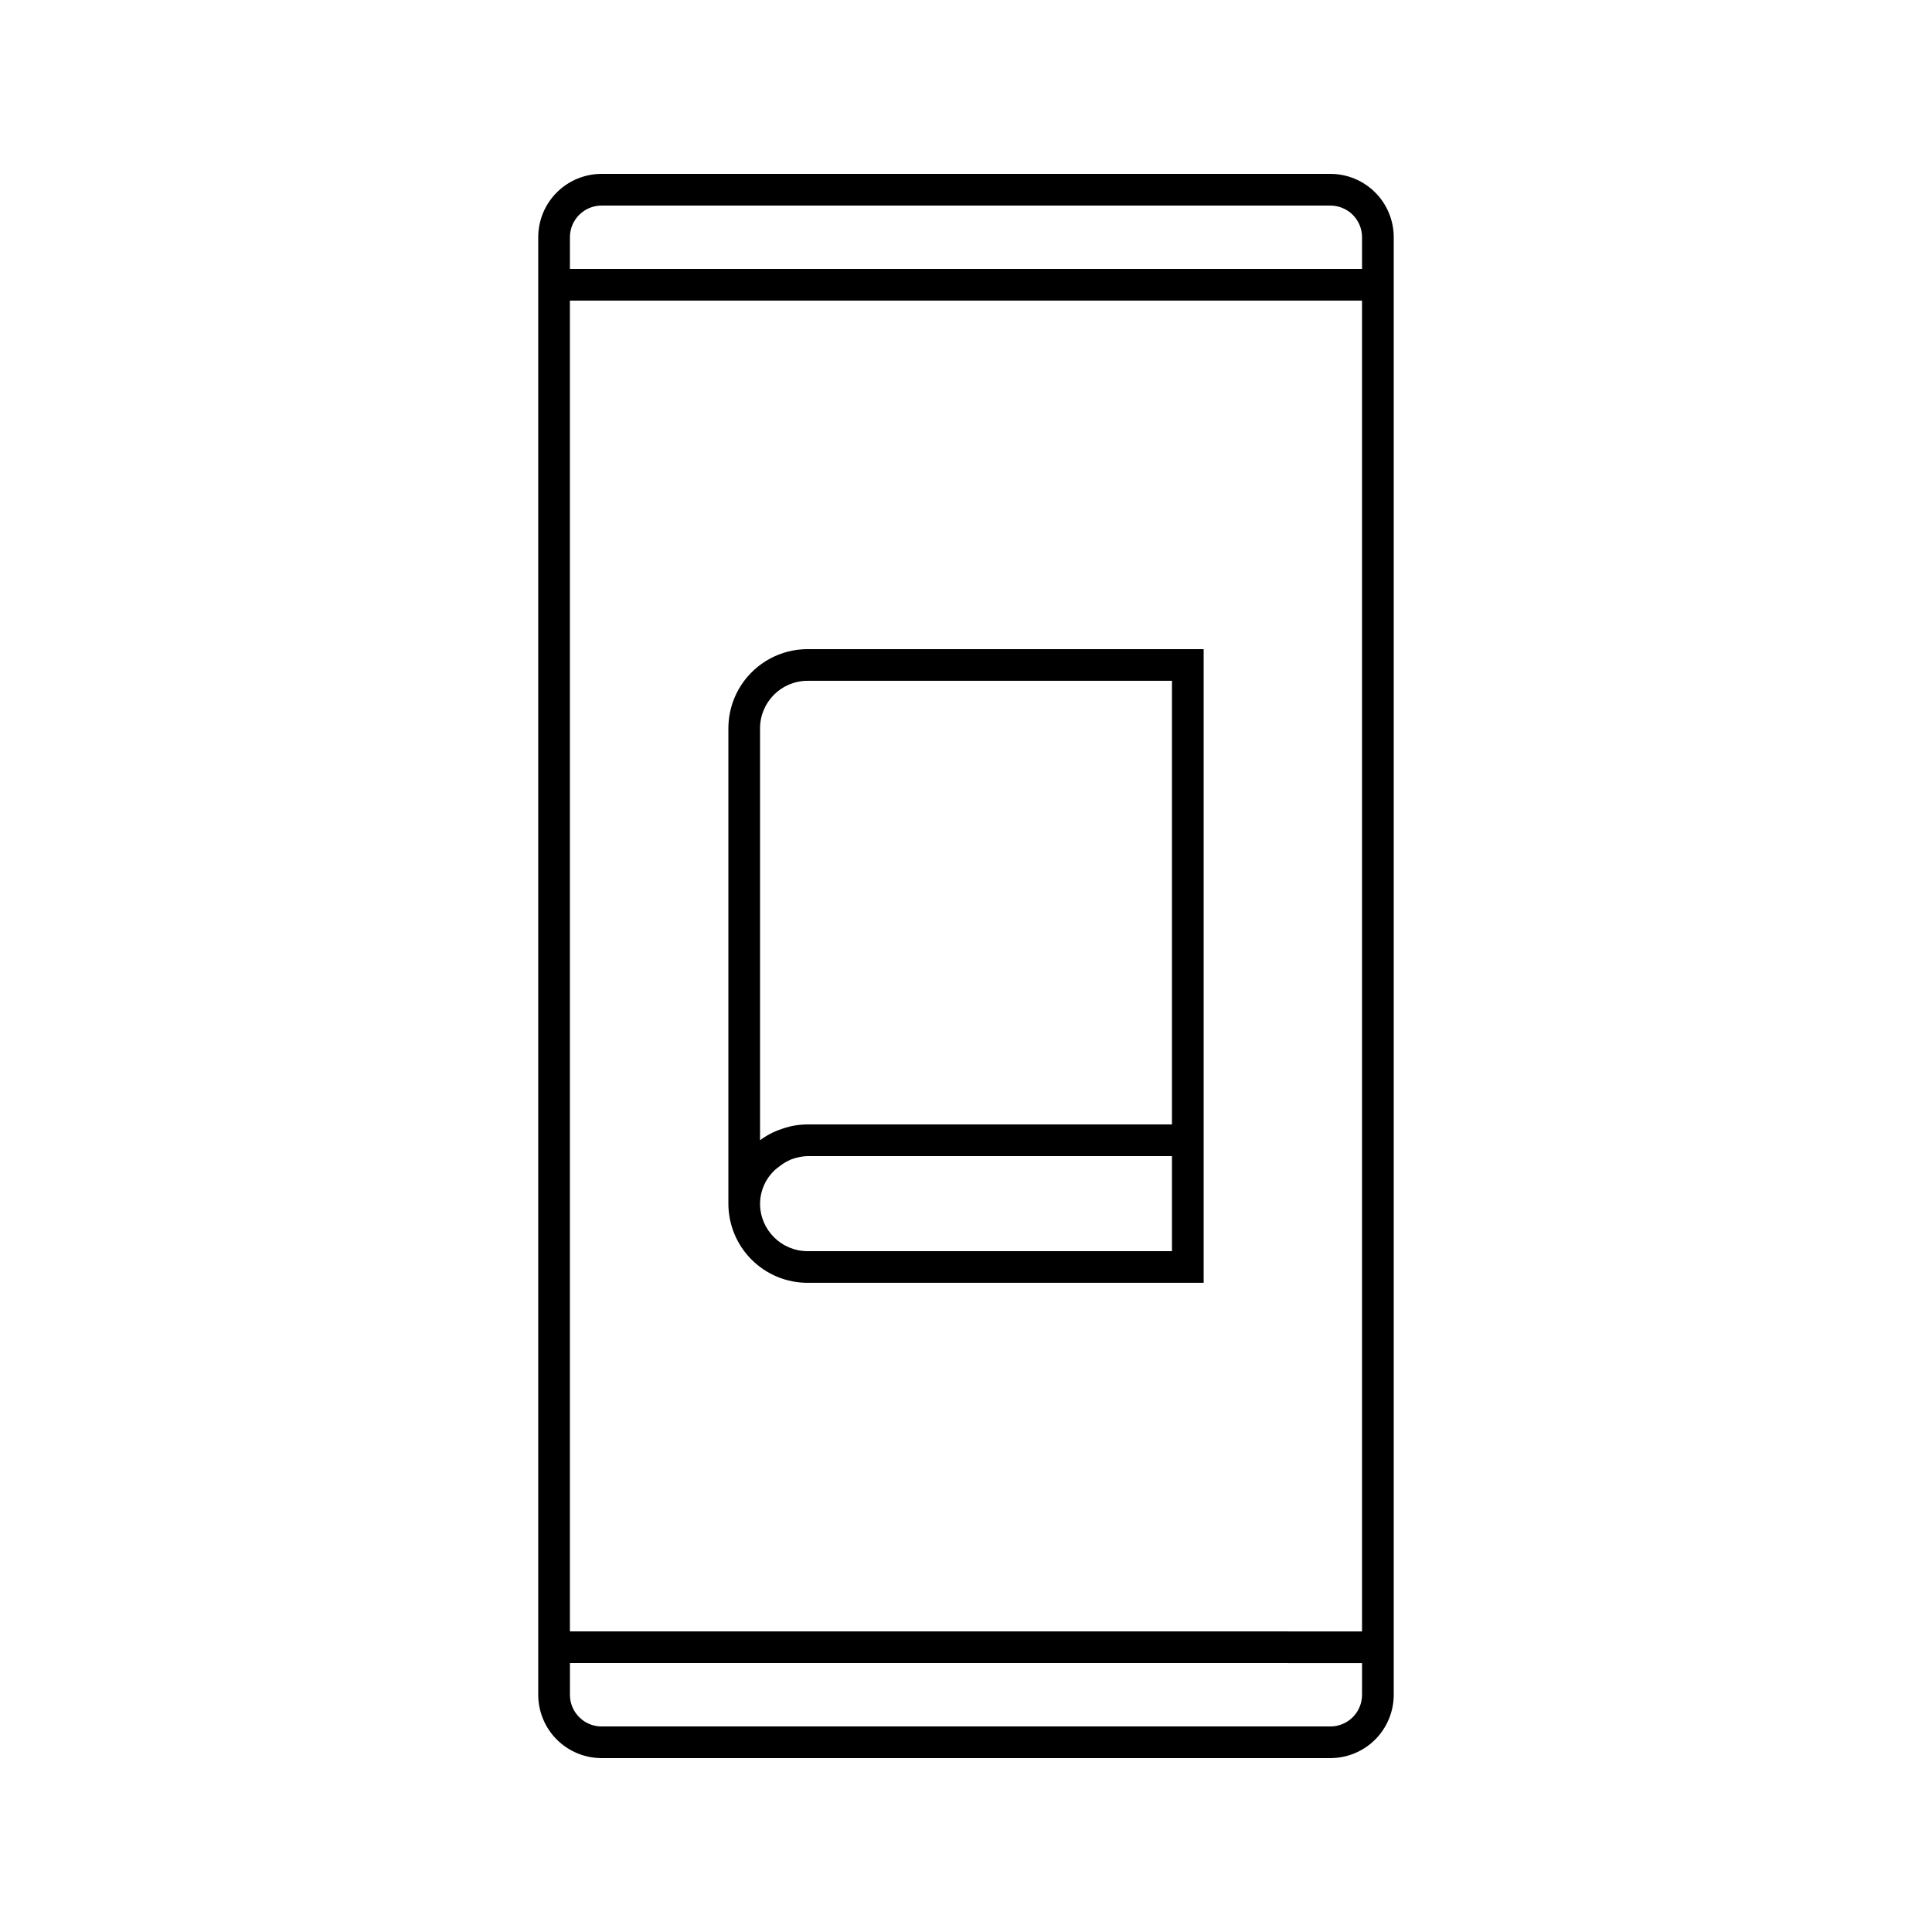
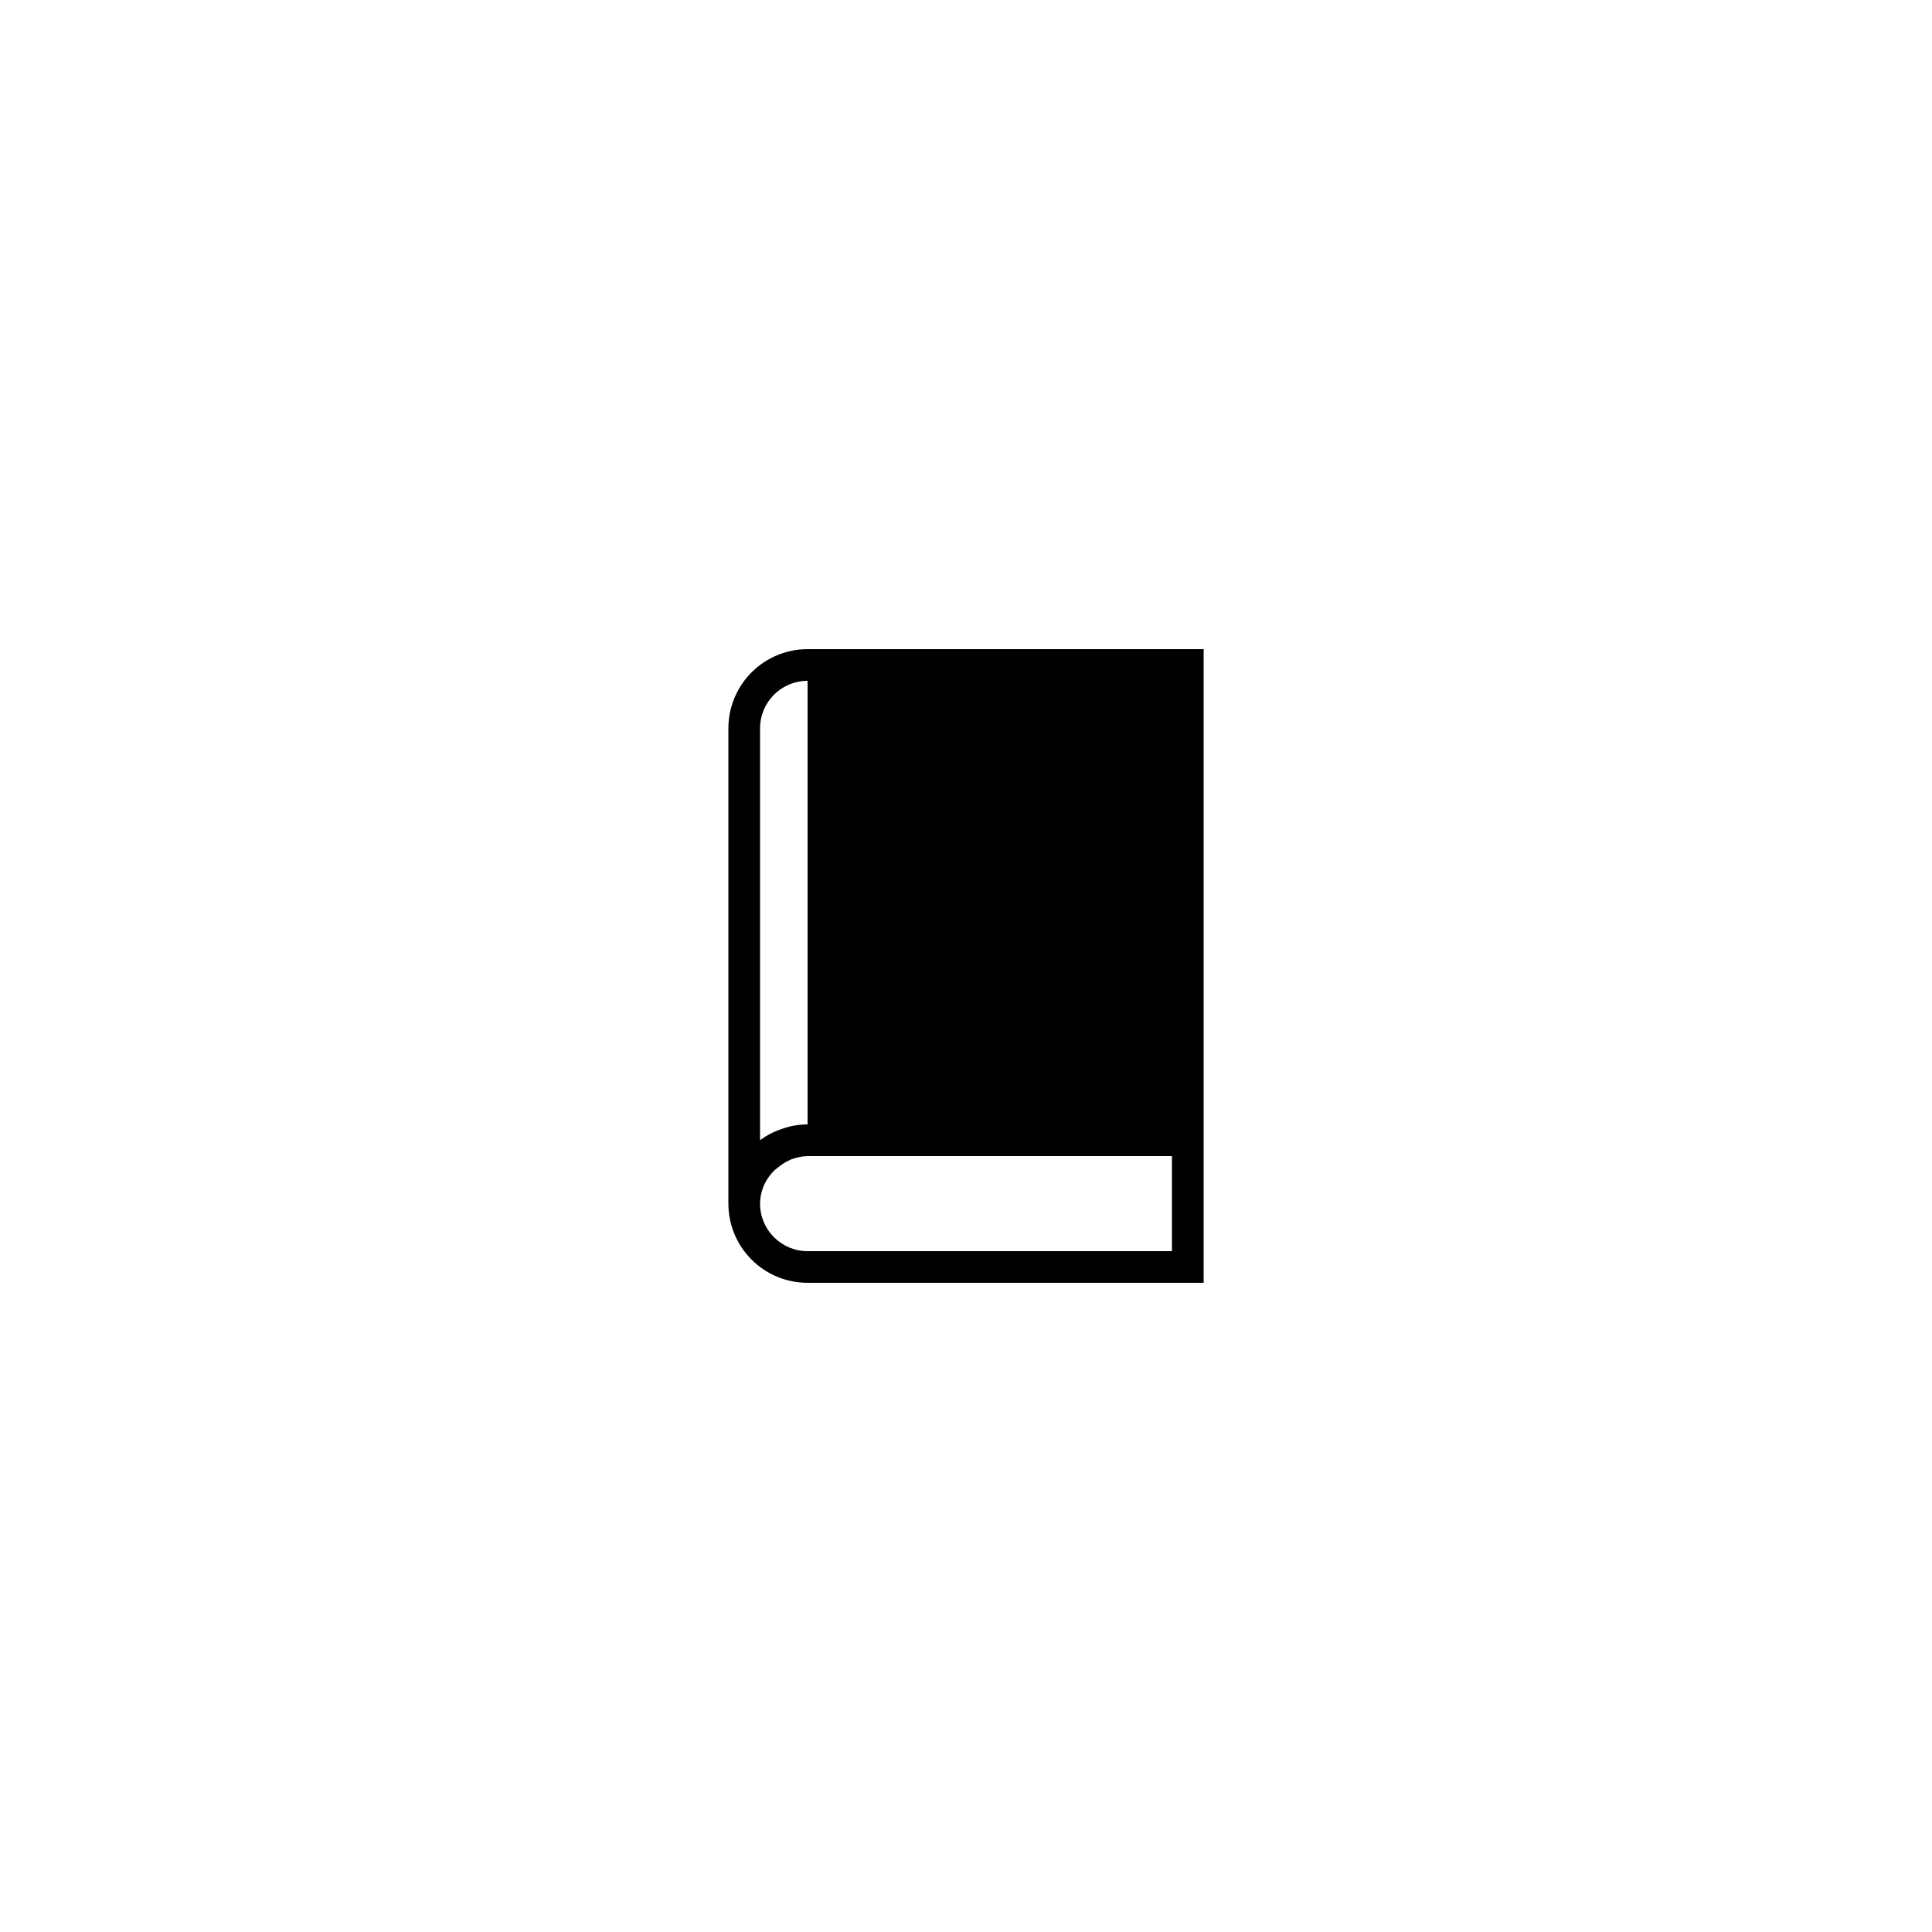
<svg xmlns="http://www.w3.org/2000/svg" fill="#000000" width="800px" height="800px" version="1.1" viewBox="144 144 512 512">
  <g>
-     <path d="m496.56 190.08h-193.13c-4.453 0-8.723 1.77-11.875 4.918-3.148 3.148-4.918 7.422-4.918 11.875v386.25c0 4.453 1.77 8.727 4.918 11.875 3.152 3.148 7.422 4.918 11.875 4.918h193.13c4.453 0 8.727-1.77 11.875-4.918s4.918-7.422 4.918-11.875v-386.25c0-4.453-1.77-8.727-4.918-11.875-3.148-3.148-7.422-4.918-11.875-4.918zm-193.13 8.398h193.13c2.227 0 4.363 0.883 5.938 2.457 1.574 1.574 2.457 3.711 2.457 5.938v8.398h-209.92v-8.398c0-4.637 3.758-8.395 8.395-8.395zm201.52 25.191v352.67l-209.92-0.004v-352.67zm-8.398 377.86h-193.12c-4.637 0-8.395-3.762-8.395-8.398v-8.398l209.92 0.004v8.398-0.004c0 2.227-0.883 4.363-2.457 5.938s-3.711 2.461-5.938 2.461z" />
-     <path d="m358.02 316.03c-5.57 0-10.906 2.211-14.844 6.148s-6.148 9.273-6.148 14.844v125.95c0 5.566 2.211 10.906 6.148 14.84 3.938 3.938 9.273 6.148 14.844 6.148h104.96v-167.93zm96.562 159.54h-96.562c-6.957 0-12.598-5.641-12.598-12.594 0.035-3.512 1.562-6.84 4.199-9.156l1.09-0.84 0.004 0.004c0.664-0.523 1.379-0.977 2.141-1.344l0.883-0.418 1.051-0.336 1.051-0.25-0.004-0.004c0.719-0.156 1.449-0.238 2.184-0.254h96.562zm-96.562-33.586c-1.238 0.004-2.477 0.117-3.695 0.336-0.527 0.078-1.047 0.207-1.555 0.375-0.516 0.117-1.02 0.27-1.512 0.461-2.098 0.676-4.07 1.699-5.836 3.023v-109.16c0-6.957 5.641-12.598 12.598-12.598h96.562v117.56z" />
+     <path d="m358.02 316.03c-5.57 0-10.906 2.211-14.844 6.148s-6.148 9.273-6.148 14.844v125.95c0 5.566 2.211 10.906 6.148 14.84 3.938 3.938 9.273 6.148 14.844 6.148h104.96v-167.93zm96.562 159.54h-96.562c-6.957 0-12.598-5.641-12.598-12.594 0.035-3.512 1.562-6.84 4.199-9.156l1.09-0.84 0.004 0.004c0.664-0.523 1.379-0.977 2.141-1.344l0.883-0.418 1.051-0.336 1.051-0.25-0.004-0.004c0.719-0.156 1.449-0.238 2.184-0.254h96.562zm-96.562-33.586c-1.238 0.004-2.477 0.117-3.695 0.336-0.527 0.078-1.047 0.207-1.555 0.375-0.516 0.117-1.02 0.27-1.512 0.461-2.098 0.676-4.07 1.699-5.836 3.023v-109.16c0-6.957 5.641-12.598 12.598-12.598v117.56z" />
  </g>
</svg>